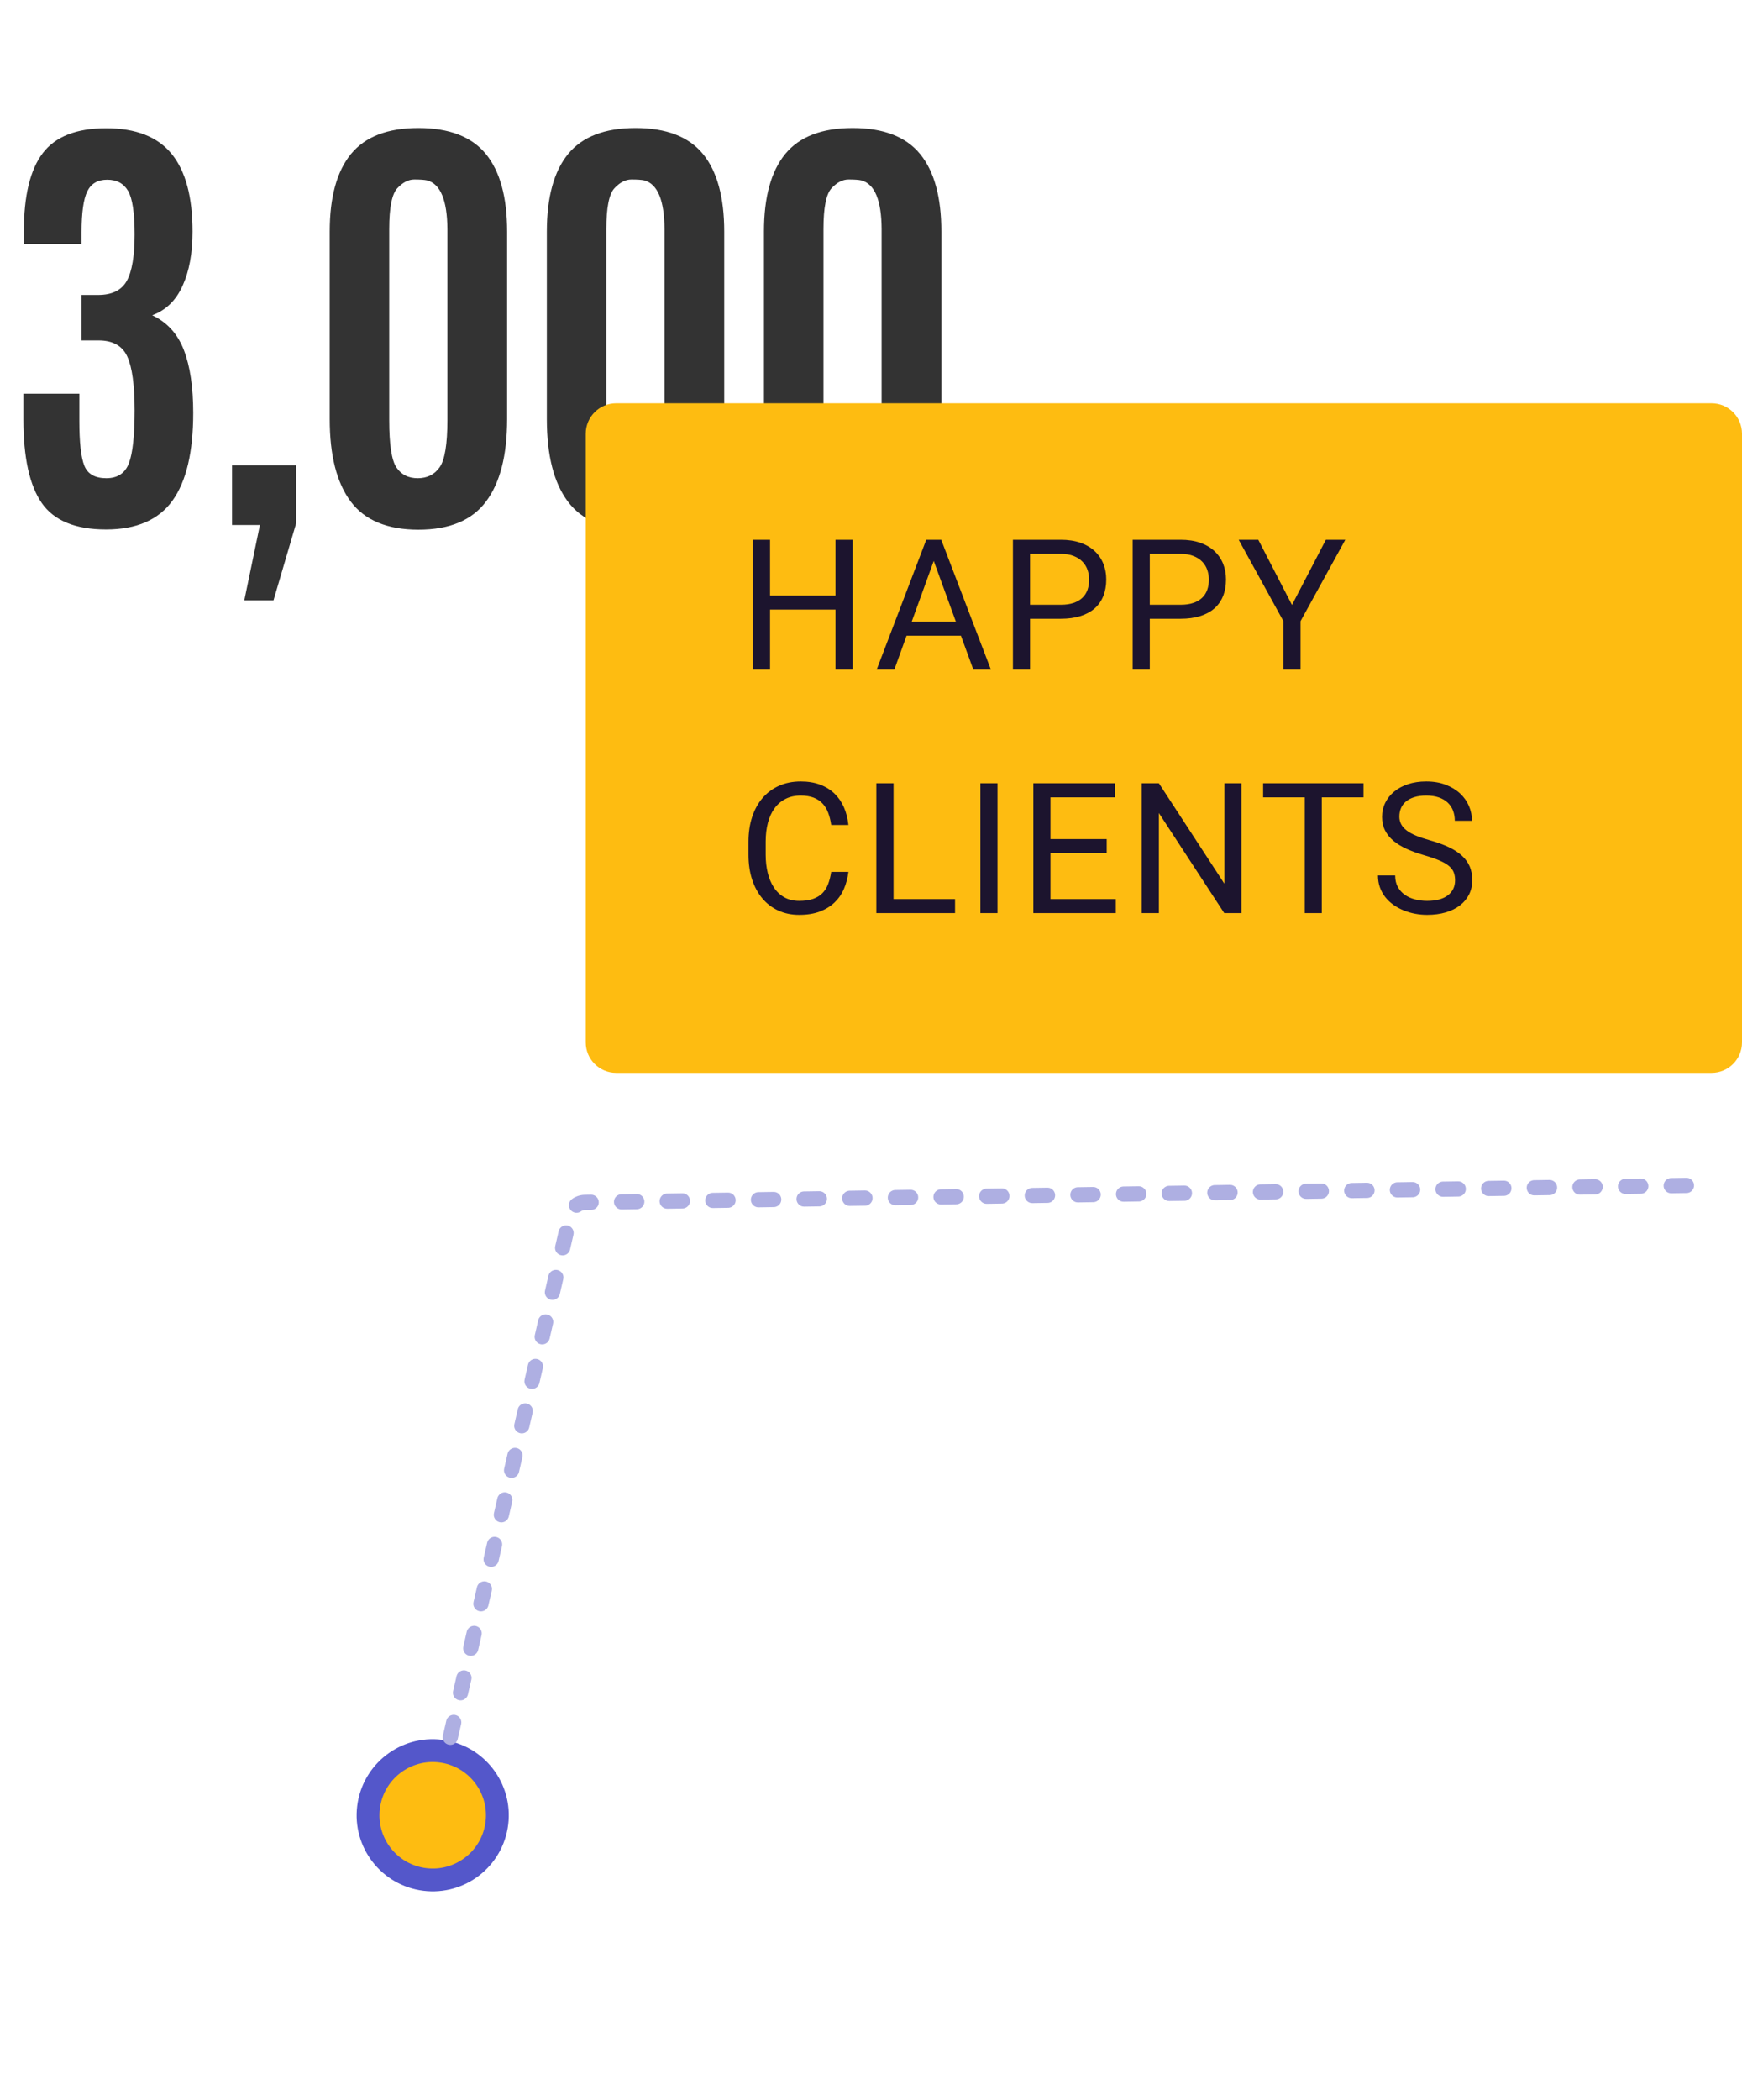
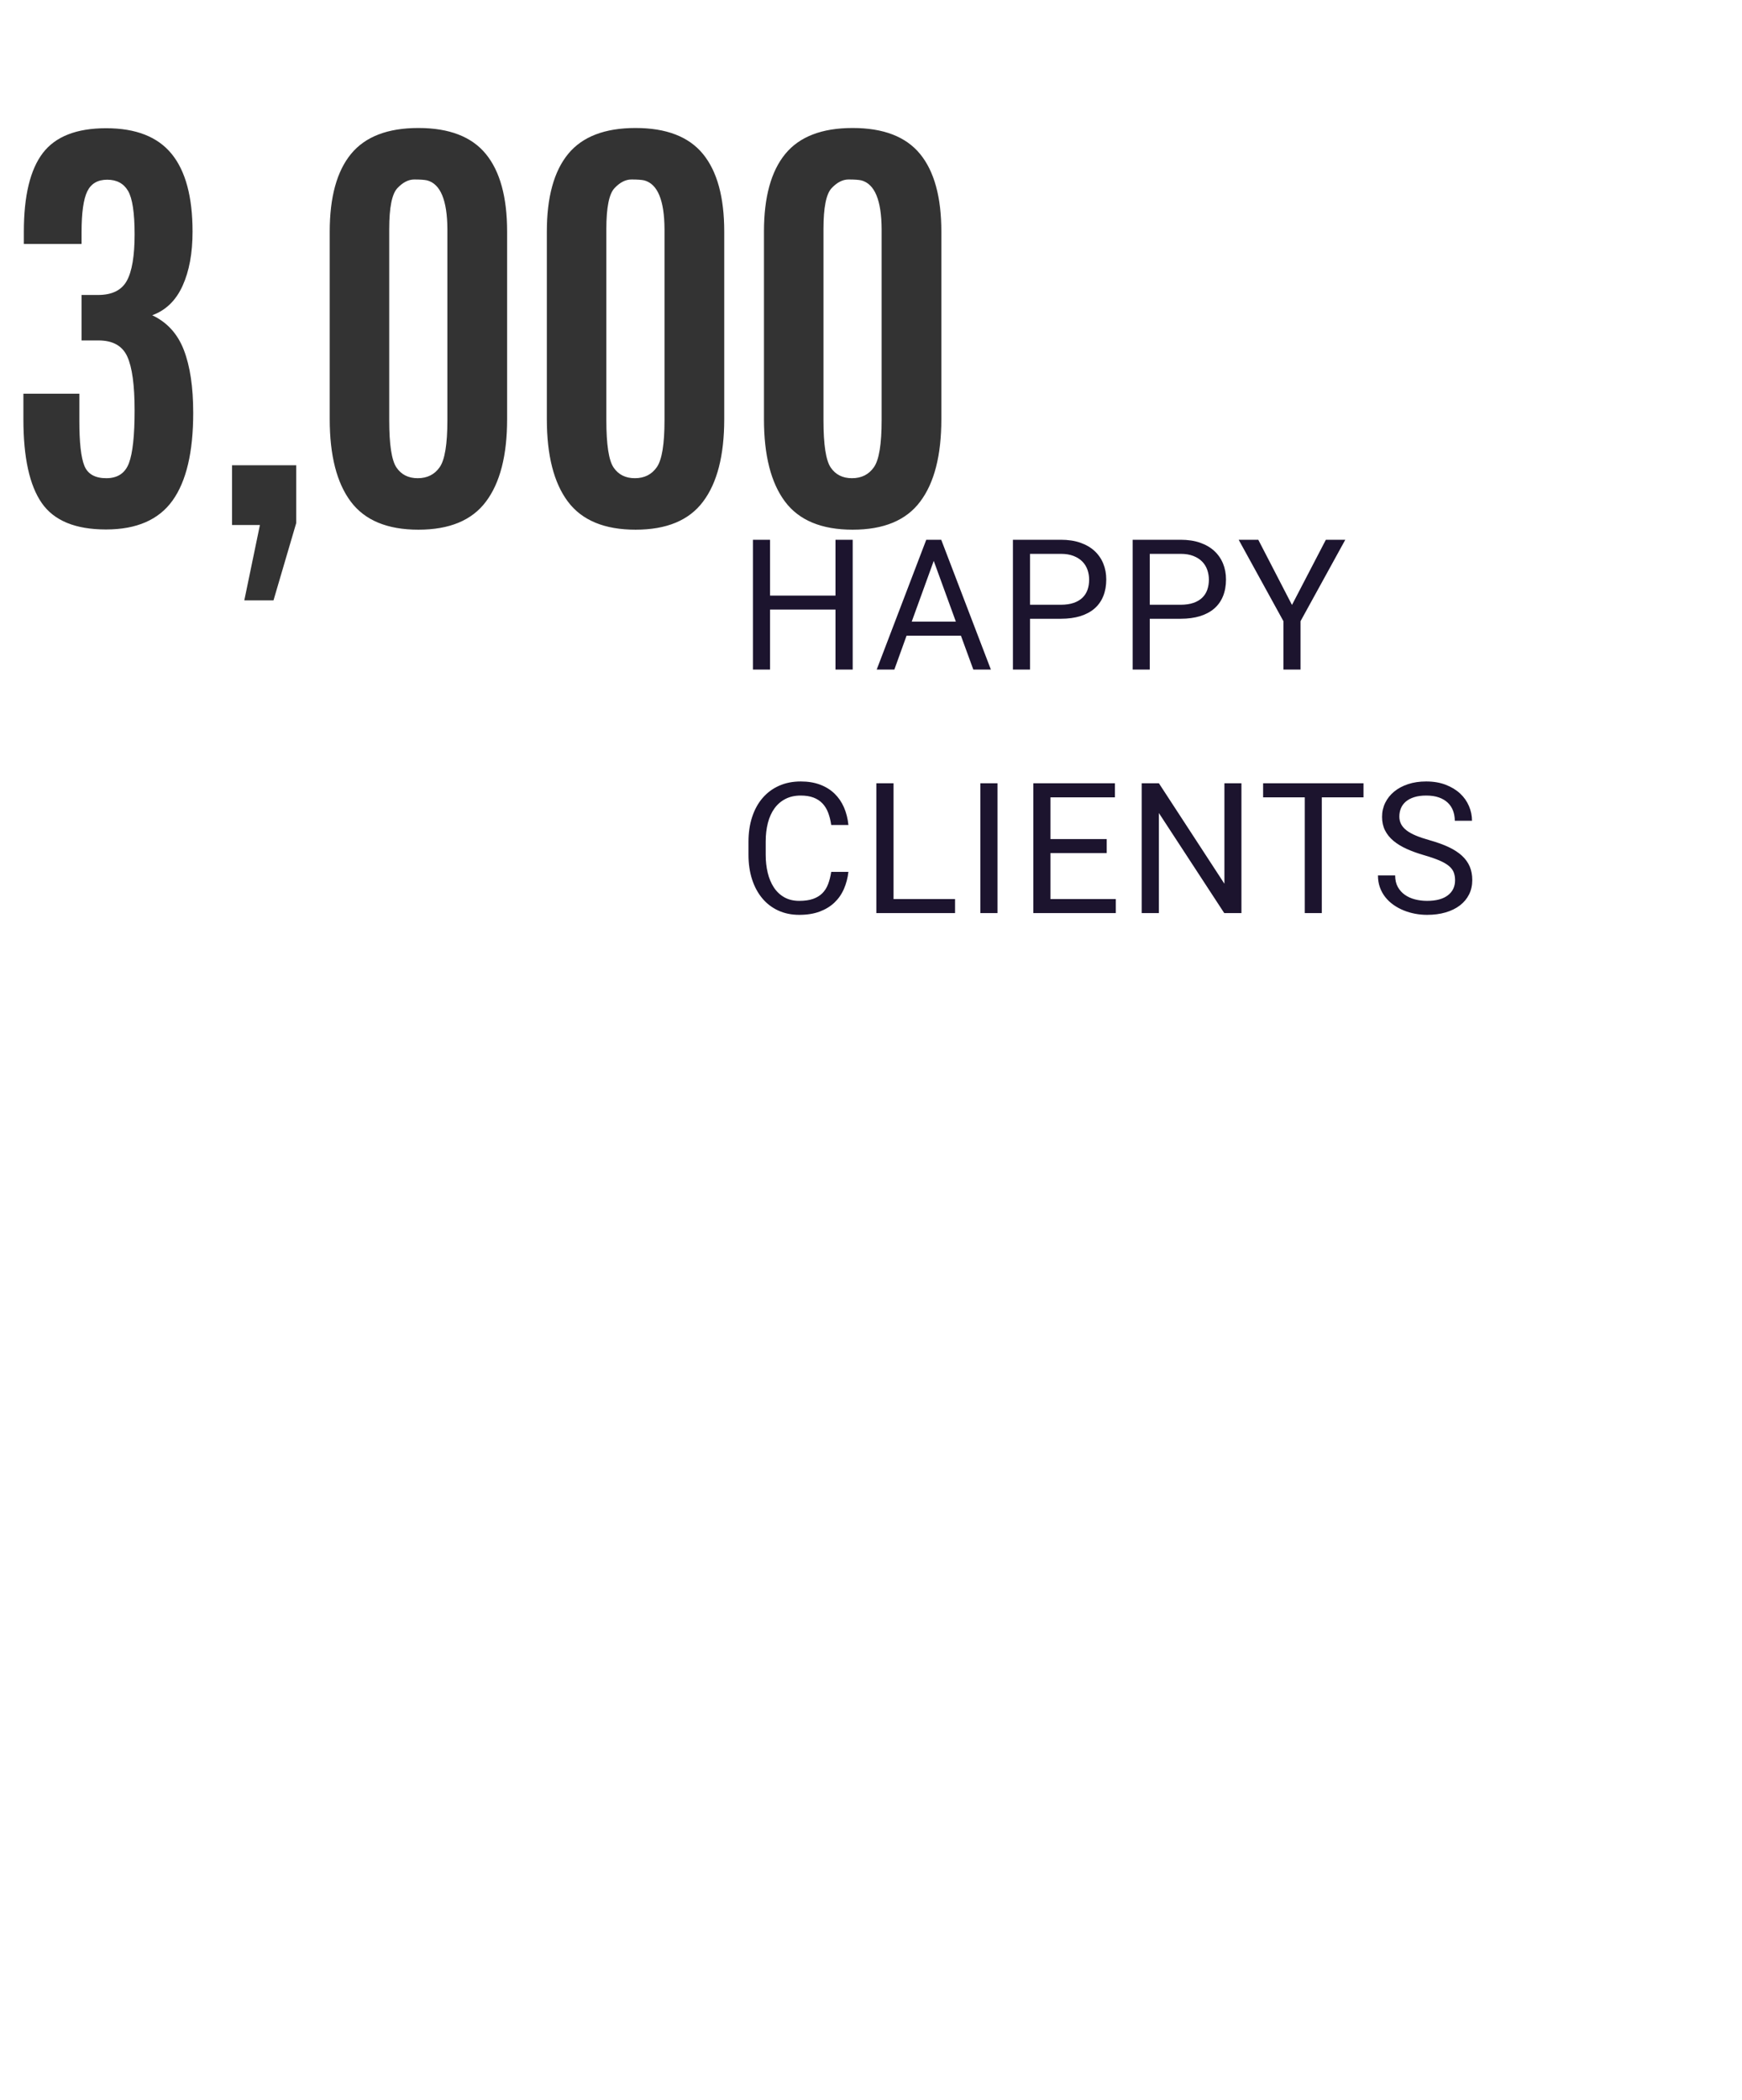
<svg xmlns="http://www.w3.org/2000/svg" width="229px" height="276px" viewBox="0 0 229 276" version="1.1">
  <title>happ-clients</title>
  <g id="Landing-page" stroke="none" stroke-width="1" fill="none" fill-rule="evenodd">
    <g id="Group-29-Copy" transform="translate(-269, 0)">
      <g id="happ-clients" transform="translate(269, 0)">
        <g id="Group-28">
          <path d="M13.931,69.586 C17.944,69.586 20.859,68.321 22.676,65.792 C24.492,63.263 25.4,59.42 25.4,54.264 C25.4,50.885 24.99,48.131 24.17,46.002 C23.35,43.873 21.963,42.35 20.01,41.432 C21.787,40.787 23.115,39.503 23.994,37.579 C24.873,35.655 25.312,33.277 25.312,30.445 C25.312,25.875 24.395,22.467 22.559,20.221 C20.723,17.975 17.856,16.852 13.96,16.852 C10.063,16.852 7.285,17.94 5.625,20.118 C3.965,22.296 3.135,25.738 3.135,30.445 L3.135,30.445 L3.135,32.057 L10.723,32.057 L10.723,30.504 C10.723,27.965 10.972,26.183 11.47,25.157 C11.968,24.132 12.842,23.619 14.092,23.619 C15.342,23.619 16.255,24.107 16.831,25.084 C17.407,26.061 17.695,27.965 17.695,30.797 C17.695,33.629 17.354,35.665 16.67,36.905 C15.986,38.146 14.727,38.766 12.891,38.766 L12.891,38.766 L10.723,38.766 L10.723,44.742 L12.949,44.742 C14.824,44.742 16.084,45.445 16.729,46.852 C17.373,48.258 17.695,50.616 17.695,53.927 C17.695,57.237 17.446,59.552 16.948,60.87 C16.45,62.188 15.459,62.848 13.975,62.848 C12.49,62.848 11.528,62.301 11.089,61.207 C10.649,60.113 10.43,58.15 10.43,55.318 L10.43,55.318 L10.43,51.744 L3.076,51.744 L3.076,55.113 C3.076,60.133 3.882,63.8 5.493,66.114 C7.104,68.429 9.917,69.586 13.931,69.586 Z M35.954,78.902 L38.943,68.736 L38.943,61.148 L30.505,61.148 L30.505,69 L34.167,69 L32.116,78.902 L35.954,78.902 Z M55.004,69.615 C59.086,69.615 62.045,68.385 63.881,65.924 C65.737,63.463 66.665,59.85 66.665,55.084 L66.665,55.084 L66.665,30.445 C66.665,25.914 65.732,22.511 63.867,20.235 C62.001,17.96 59.047,16.822 55.004,16.822 C50.961,16.822 48.007,17.96 46.142,20.235 C44.277,22.511 43.344,25.914 43.344,30.445 L43.344,30.445 L43.344,55.084 C43.344,59.85 44.267,63.463 46.113,65.924 C47.958,68.385 50.922,69.615 55.004,69.615 Z M54.916,62.848 C53.686,62.848 52.753,62.379 52.119,61.441 C51.484,60.504 51.166,58.434 51.166,55.23 L51.166,55.23 L51.166,30.094 C51.166,27.281 51.523,25.494 52.236,24.732 C52.949,23.971 53.691,23.59 54.462,23.59 C55.234,23.59 55.795,23.629 56.147,23.707 C57.905,24.176 58.793,26.314 58.813,30.123 L58.813,30.123 L58.813,55.23 C58.813,58.375 58.476,60.431 57.802,61.397 C57.128,62.364 56.166,62.848 54.916,62.848 Z M83.547,69.615 C87.629,69.615 90.588,68.385 92.424,65.924 C94.279,63.463 95.207,59.85 95.207,55.084 L95.207,55.084 L95.207,30.445 C95.207,25.914 94.274,22.511 92.409,20.235 C90.544,17.96 87.59,16.822 83.547,16.822 C79.504,16.822 76.55,17.96 74.684,20.235 C72.819,22.511 71.886,25.914 71.886,30.445 L71.886,30.445 L71.886,55.084 C71.886,59.85 72.809,63.463 74.655,65.924 C76.501,68.385 79.465,69.615 83.547,69.615 Z M83.459,62.848 C82.228,62.848 81.296,62.379 80.661,61.441 C80.026,60.504 79.709,58.434 79.709,55.23 L79.709,55.23 L79.709,30.094 C79.709,27.281 80.065,25.494 80.778,24.732 C81.491,23.971 82.233,23.59 83.005,23.59 C83.776,23.59 84.338,23.629 84.689,23.707 C86.447,24.176 87.336,26.314 87.355,30.123 L87.355,30.123 L87.355,55.23 C87.355,58.375 87.018,60.431 86.344,61.397 C85.671,62.364 84.709,62.848 83.459,62.848 Z M112.089,69.615 C116.171,69.615 119.13,68.385 120.966,65.924 C122.821,63.463 123.749,59.85 123.749,55.084 L123.749,55.084 L123.749,30.445 C123.749,25.914 122.816,22.511 120.951,20.235 C119.086,17.96 116.132,16.822 112.089,16.822 C108.046,16.822 105.092,17.96 103.227,20.235 C101.361,22.511 100.429,25.914 100.429,30.445 L100.429,30.445 L100.429,55.084 C100.429,59.85 101.352,63.463 103.197,65.924 C105.043,68.385 108.007,69.615 112.089,69.615 Z M112.001,62.848 C110.77,62.848 109.838,62.379 109.203,61.441 C108.568,60.504 108.251,58.434 108.251,55.23 L108.251,55.23 L108.251,30.094 C108.251,27.281 108.607,25.494 109.32,24.732 C110.033,23.971 110.775,23.59 111.547,23.59 C112.318,23.59 112.88,23.629 113.231,23.707 C114.989,24.176 115.878,26.314 115.897,30.123 L115.897,30.123 L115.897,55.23 C115.897,58.375 115.561,60.431 114.887,61.397 C114.213,62.364 113.251,62.848 112.001,62.848 Z" id="3,000" fill="#333333" fill-rule="nonzero" />
          <g id="Group-25" transform="translate(77, 53)">
-             <path d="M4,0 L22.993,0 L148,0 C150.209,1.48469752e-14 152,1.791 152,4 L152,84 C152,86.209 150.209,88 148,88 L4,88 C1.791,88 2.705415e-16,86.209 0,84 L0,4 C-2.705415e-16,1.791 1.791,4.05812251e-16 4,0 Z" id="Rectangle-Copy" fill="#FEBC11" transform="translate(76, 44) scale(1, -1) translate(-76, -44) " />
            <path d="M24.23,35 L24.23,27.113 L32.832,27.113 L32.832,35 L35.094,35 L35.094,17.938 L32.832,17.938 L32.832,25.273 L24.23,25.273 L24.23,17.938 L21.98,17.938 L21.98,35 L24.23,35 Z M40.569,35 L42.174,30.547 L49.323,30.547 L50.952,35 L53.26,35 L46.733,17.938 L44.764,17.938 L38.248,35 L40.569,35 Z M48.655,28.695 L42.854,28.695 L45.748,20.715 L48.655,28.695 Z M58.407,35 L58.407,28.32 L62.45,28.32 C63.419,28.32 64.274,28.205 65.016,27.975 C65.759,27.744 66.382,27.41 66.886,26.973 C67.389,26.535 67.772,25.994 68.034,25.35 C68.296,24.705 68.427,23.973 68.427,23.152 C68.427,22.395 68.296,21.697 68.034,21.061 C67.772,20.424 67.389,19.873 66.886,19.408 C66.382,18.943 65.759,18.582 65.016,18.324 C64.274,18.066 63.419,17.938 62.45,17.938 L62.45,17.938 L56.157,17.938 L56.157,35 L58.407,35 Z M62.45,26.48 L58.407,26.48 L58.407,19.789 L62.45,19.789 C63.106,19.789 63.671,19.883 64.143,20.07 C64.616,20.258 65.003,20.508 65.304,20.82 C65.604,21.133 65.825,21.494 65.966,21.904 C66.106,22.314 66.177,22.738 66.177,23.176 C66.177,23.66 66.106,24.104 65.966,24.506 C65.825,24.908 65.604,25.256 65.304,25.549 C65.003,25.842 64.616,26.07 64.143,26.234 C63.671,26.398 63.106,26.48 62.45,26.48 L62.45,26.48 Z M74.148,35 L74.148,28.32 L78.191,28.32 C79.159,28.32 80.015,28.205 80.757,27.975 C81.499,27.744 82.122,27.41 82.626,26.973 C83.13,26.535 83.513,25.994 83.775,25.35 C84.036,24.705 84.167,23.973 84.167,23.152 C84.167,22.395 84.036,21.697 83.775,21.061 C83.513,20.424 83.13,19.873 82.626,19.408 C82.122,18.943 81.499,18.582 80.757,18.324 C80.015,18.066 79.159,17.938 78.191,17.938 L78.191,17.938 L71.898,17.938 L71.898,35 L74.148,35 Z M78.191,26.48 L74.148,26.48 L74.148,19.789 L78.191,19.789 C78.847,19.789 79.411,19.883 79.884,20.07 C80.357,20.258 80.743,20.508 81.044,20.82 C81.345,21.133 81.566,21.494 81.706,21.904 C81.847,22.314 81.917,22.738 81.917,23.176 C81.917,23.66 81.847,24.104 81.706,24.506 C81.566,24.908 81.345,25.256 81.044,25.549 C80.743,25.842 80.357,26.07 79.884,26.234 C79.411,26.398 78.847,26.48 78.191,26.48 L78.191,26.48 Z M93.966,35 L93.966,28.637 L99.849,17.938 L97.295,17.938 L92.841,26.504 L88.412,17.938 L85.834,17.938 L91.716,28.637 L91.716,35 L93.966,35 Z M28.062,67.234 C29.086,67.234 29.98,67.092 30.746,66.807 C31.512,66.521 32.16,66.127 32.691,65.623 C33.223,65.119 33.639,64.521 33.939,63.83 C34.24,63.139 34.438,62.391 34.531,61.586 L34.531,61.586 L32.27,61.586 C32.176,62.188 32.039,62.725 31.859,63.197 C31.68,63.67 31.428,64.068 31.104,64.393 C30.779,64.717 30.371,64.965 29.879,65.137 C29.387,65.309 28.781,65.395 28.062,65.395 C27.305,65.395 26.648,65.236 26.094,64.92 C25.539,64.604 25.082,64.17 24.723,63.619 C24.363,63.068 24.096,62.426 23.92,61.691 C23.744,60.957 23.656,60.172 23.656,59.336 L23.656,59.336 L23.656,57.602 C23.656,56.703 23.754,55.881 23.949,55.135 C24.145,54.389 24.436,53.752 24.822,53.225 C25.209,52.697 25.689,52.287 26.264,51.994 C26.838,51.701 27.504,51.555 28.262,51.555 C28.918,51.555 29.48,51.645 29.949,51.824 C30.418,52.004 30.811,52.262 31.127,52.598 C31.443,52.934 31.691,53.34 31.871,53.816 C32.051,54.293 32.184,54.828 32.27,55.422 L32.27,55.422 L34.531,55.422 C34.445,54.578 34.25,53.807 33.945,53.107 C33.641,52.408 33.229,51.807 32.709,51.303 C32.189,50.799 31.559,50.406 30.816,50.125 C30.074,49.844 29.223,49.703 28.262,49.703 C27.207,49.703 26.256,49.893 25.408,50.271 C24.561,50.65 23.84,51.186 23.246,51.877 C22.652,52.568 22.195,53.4 21.875,54.373 C21.555,55.346 21.395,56.43 21.395,57.625 L21.395,57.625 L21.395,59.336 C21.395,60.531 21.553,61.613 21.869,62.582 C22.186,63.551 22.635,64.381 23.217,65.072 C23.799,65.764 24.5,66.297 25.32,66.672 C26.141,67.047 27.055,67.234 28.062,67.234 Z M48.549,67 L48.549,65.16 L40.463,65.16 L40.463,49.938 L38.202,49.938 L38.202,67 L48.549,67 Z M54.13,67 L54.13,49.938 L51.88,49.938 L51.88,67 L54.13,67 Z M69.683,67 L69.683,65.16 L61.093,65.16 L61.093,59.113 L68.487,59.113 L68.487,57.273 L61.093,57.273 L61.093,51.789 L69.566,51.789 L69.566,49.938 L58.843,49.938 L58.843,67 L69.683,67 Z M75.345,67 L75.345,53.852 L83.935,67 L86.197,67 L86.197,49.938 L83.959,49.938 L83.959,63.145 L75.345,49.938 L73.084,49.938 L73.084,67 L75.345,67 Z M96.758,67 L96.758,51.789 L102.242,51.789 L102.242,49.938 L89.047,49.938 L89.047,51.789 L94.52,51.789 L94.52,67 L96.758,67 Z M110.6,67.234 C111.498,67.234 112.313,67.127 113.043,66.912 C113.774,66.697 114.399,66.391 114.918,65.992 C115.438,65.594 115.838,65.113 116.12,64.551 C116.401,63.988 116.541,63.359 116.541,62.664 C116.541,62 116.43,61.406 116.207,60.883 C115.985,60.359 115.645,59.887 115.188,59.465 C114.731,59.043 114.151,58.666 113.448,58.334 C112.745,58.002 111.909,57.699 110.94,57.426 C110.237,57.23 109.633,57.027 109.129,56.816 C108.625,56.605 108.213,56.375 107.893,56.125 C107.573,55.875 107.336,55.602 107.184,55.305 C107.032,55.008 106.955,54.68 106.955,54.32 C106.955,53.922 107.026,53.555 107.166,53.219 C107.307,52.883 107.522,52.592 107.811,52.346 C108.1,52.1 108.467,51.906 108.912,51.766 C109.358,51.625 109.881,51.555 110.483,51.555 C111.123,51.555 111.678,51.637 112.147,51.801 C112.616,51.965 113.006,52.195 113.319,52.492 C113.631,52.789 113.864,53.141 114.016,53.547 C114.168,53.953 114.245,54.395 114.245,54.871 L114.245,54.871 L116.506,54.871 C116.506,54.207 116.373,53.562 116.108,52.938 C115.842,52.312 115.454,51.762 114.942,51.285 C114.43,50.809 113.799,50.426 113.049,50.137 C112.299,49.848 111.444,49.703 110.483,49.703 C109.608,49.703 108.815,49.82 108.104,50.055 C107.393,50.289 106.784,50.615 106.276,51.033 C105.768,51.451 105.375,51.943 105.098,52.51 C104.821,53.076 104.682,53.691 104.682,54.355 C104.682,55.02 104.811,55.609 105.069,56.125 C105.327,56.641 105.696,57.1 106.176,57.502 C106.657,57.904 107.239,58.26 107.922,58.568 C108.606,58.877 109.37,59.152 110.213,59.395 C111.018,59.629 111.682,59.857 112.205,60.08 C112.729,60.303 113.145,60.541 113.454,60.795 C113.762,61.049 113.977,61.328 114.098,61.633 C114.219,61.938 114.28,62.289 114.28,62.688 C114.28,63.523 113.963,64.184 113.33,64.668 C112.698,65.152 111.787,65.395 110.6,65.395 C110.045,65.395 109.516,65.33 109.012,65.201 C108.508,65.072 108.063,64.871 107.676,64.598 C107.289,64.324 106.981,63.979 106.75,63.561 C106.52,63.143 106.405,62.641 106.405,62.055 L106.405,62.055 L104.143,62.055 C104.143,62.625 104.229,63.148 104.401,63.625 C104.573,64.102 104.811,64.531 105.116,64.914 C105.42,65.297 105.778,65.633 106.188,65.922 C106.598,66.211 107.043,66.453 107.524,66.648 C108.004,66.844 108.506,66.99 109.03,67.088 C109.553,67.186 110.077,67.234 110.6,67.234 Z" id="HAPPYCLIENTS" fill="#1C142E" fill-rule="nonzero" />
          </g>
        </g>
        <g id="Group-7" transform="translate(136.239, 200.27) rotate(10) translate(-136.239, -200.27) translate(56.239, 140.27)">
-           <circle id="Oval" stroke="#5457CA" stroke-width="3" fill="#FEBC11" cx="8.5" cy="111.5" r="8.5" />
-           <path d="M9,101 L12.603,30.566 C12.65,29.646 13.318,28.878 14.222,28.704 L159.875,0.701 L159.875,0.701" id="Line-2" stroke="#AEAFE2" stroke-width="2" stroke-linecap="round" stroke-dasharray="2,4" />
-         </g>
+           </g>
      </g>
    </g>
  </g>
</svg>